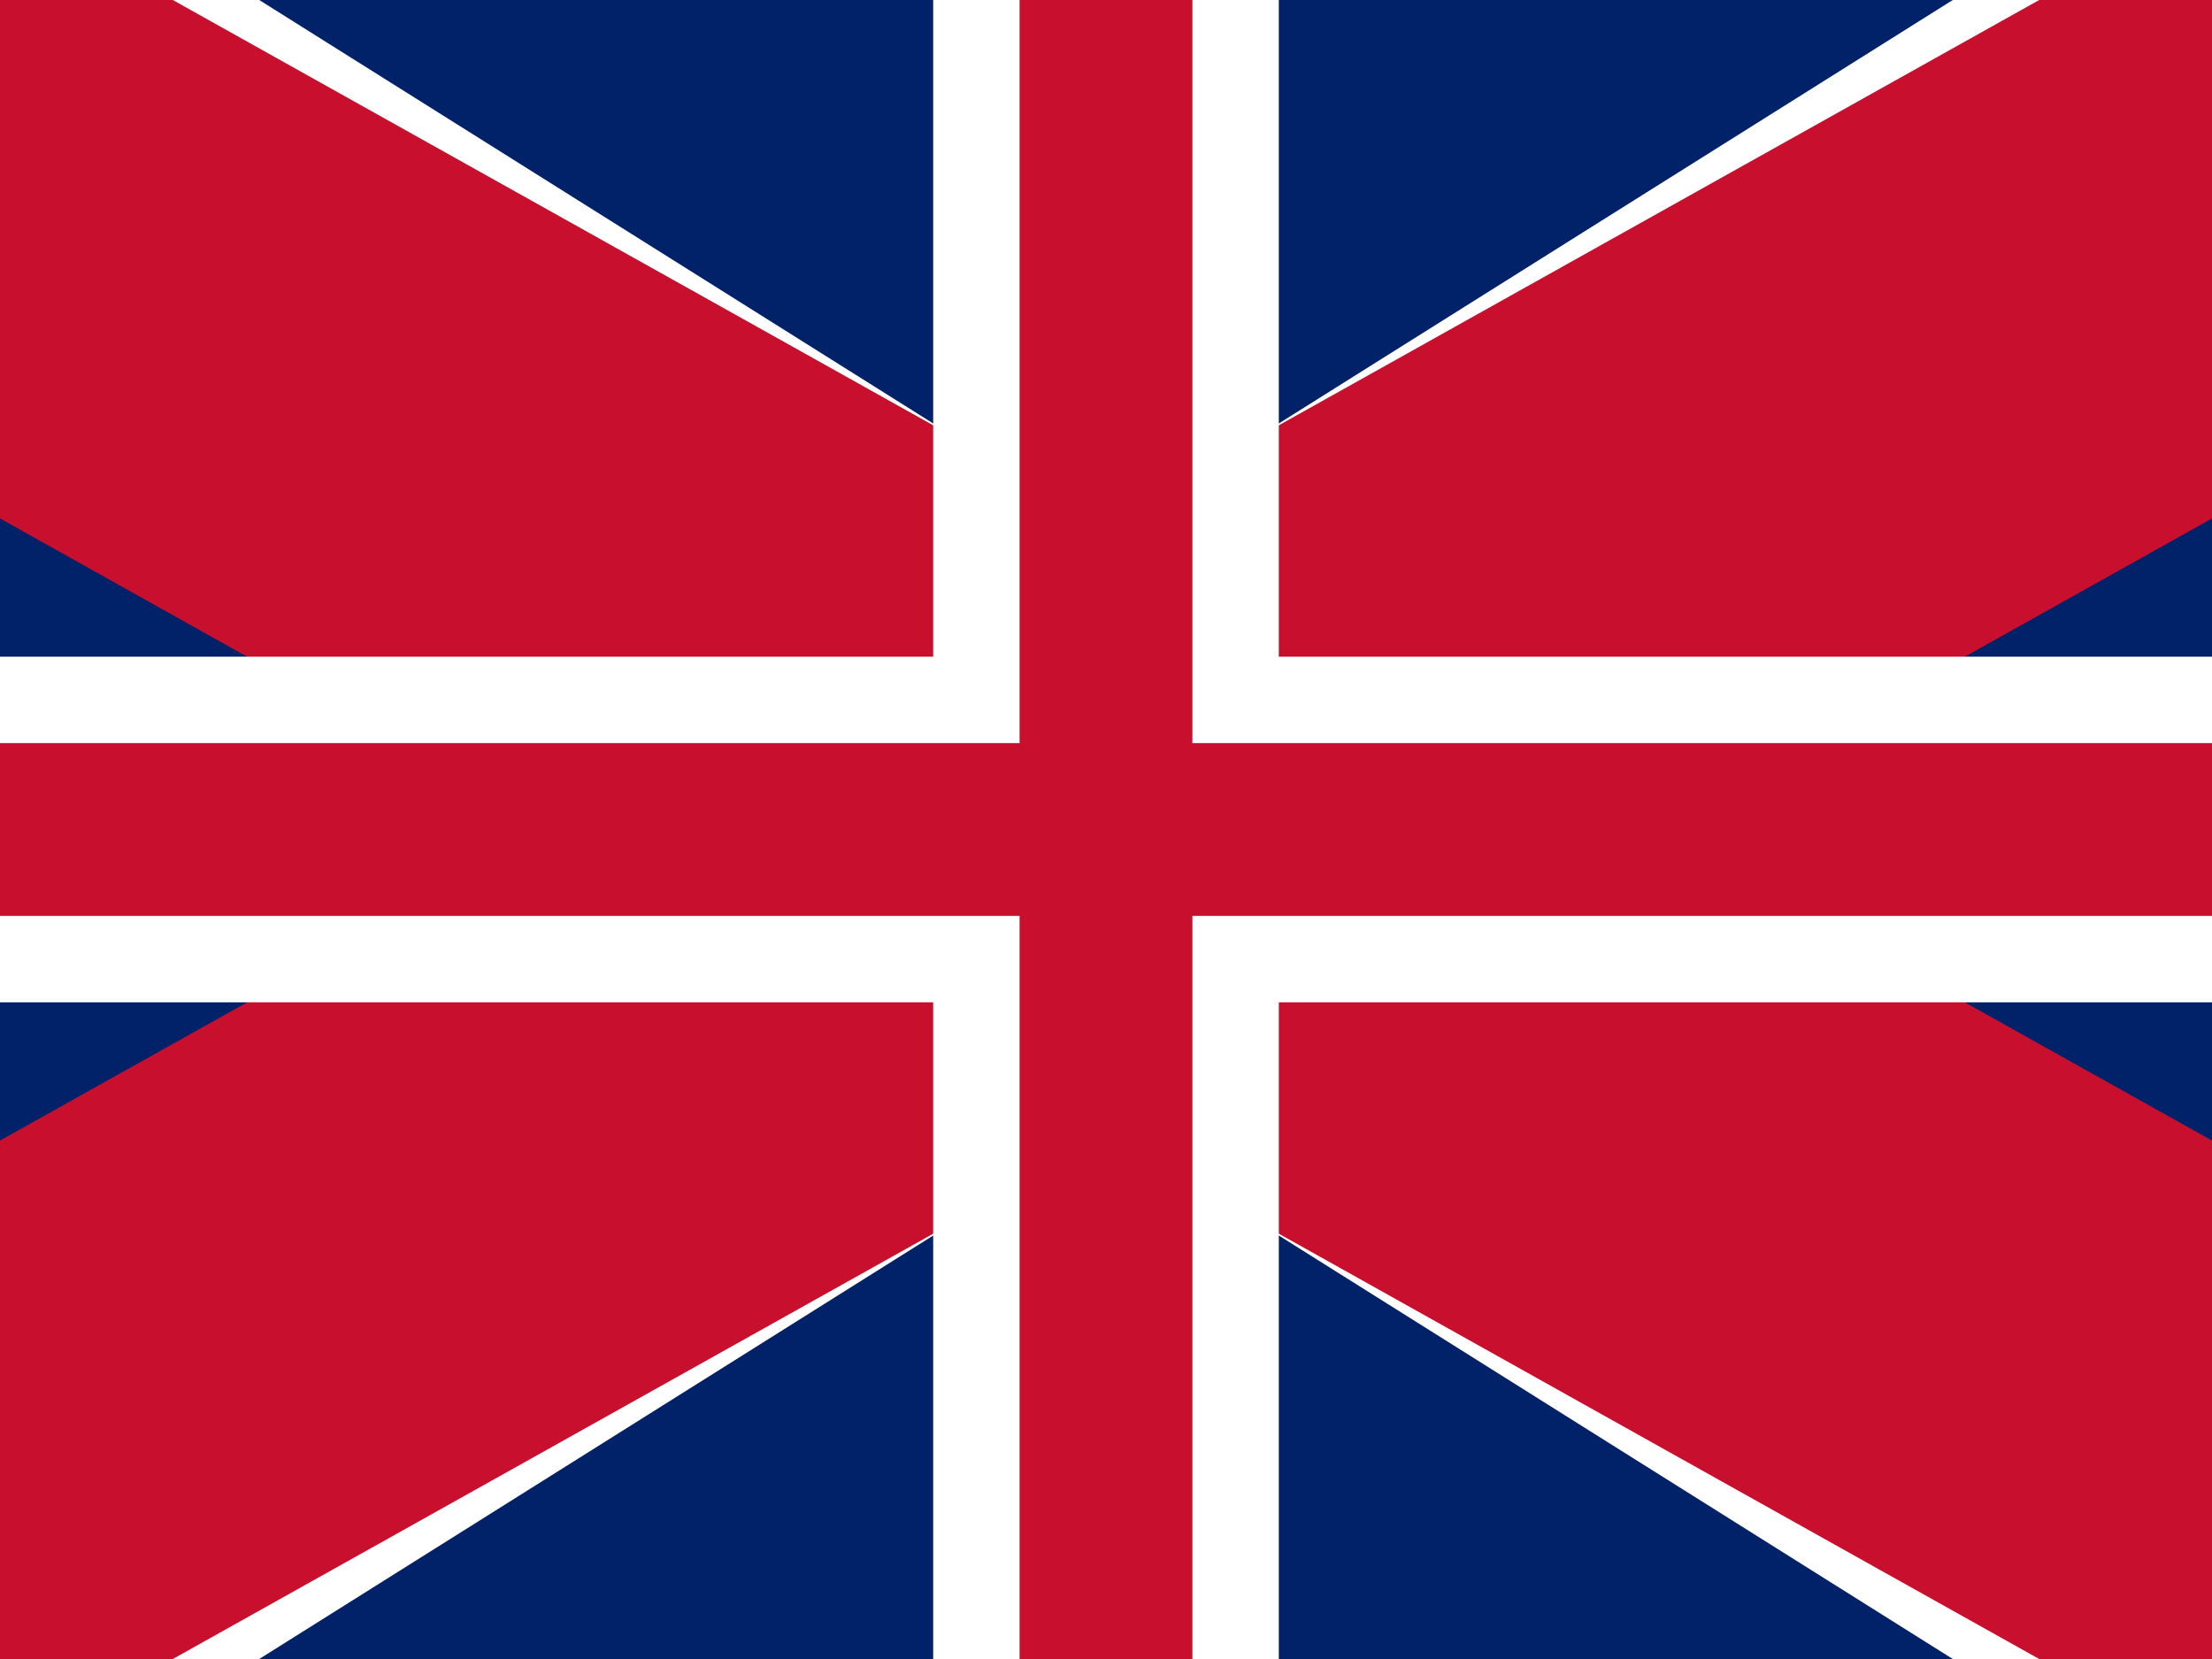
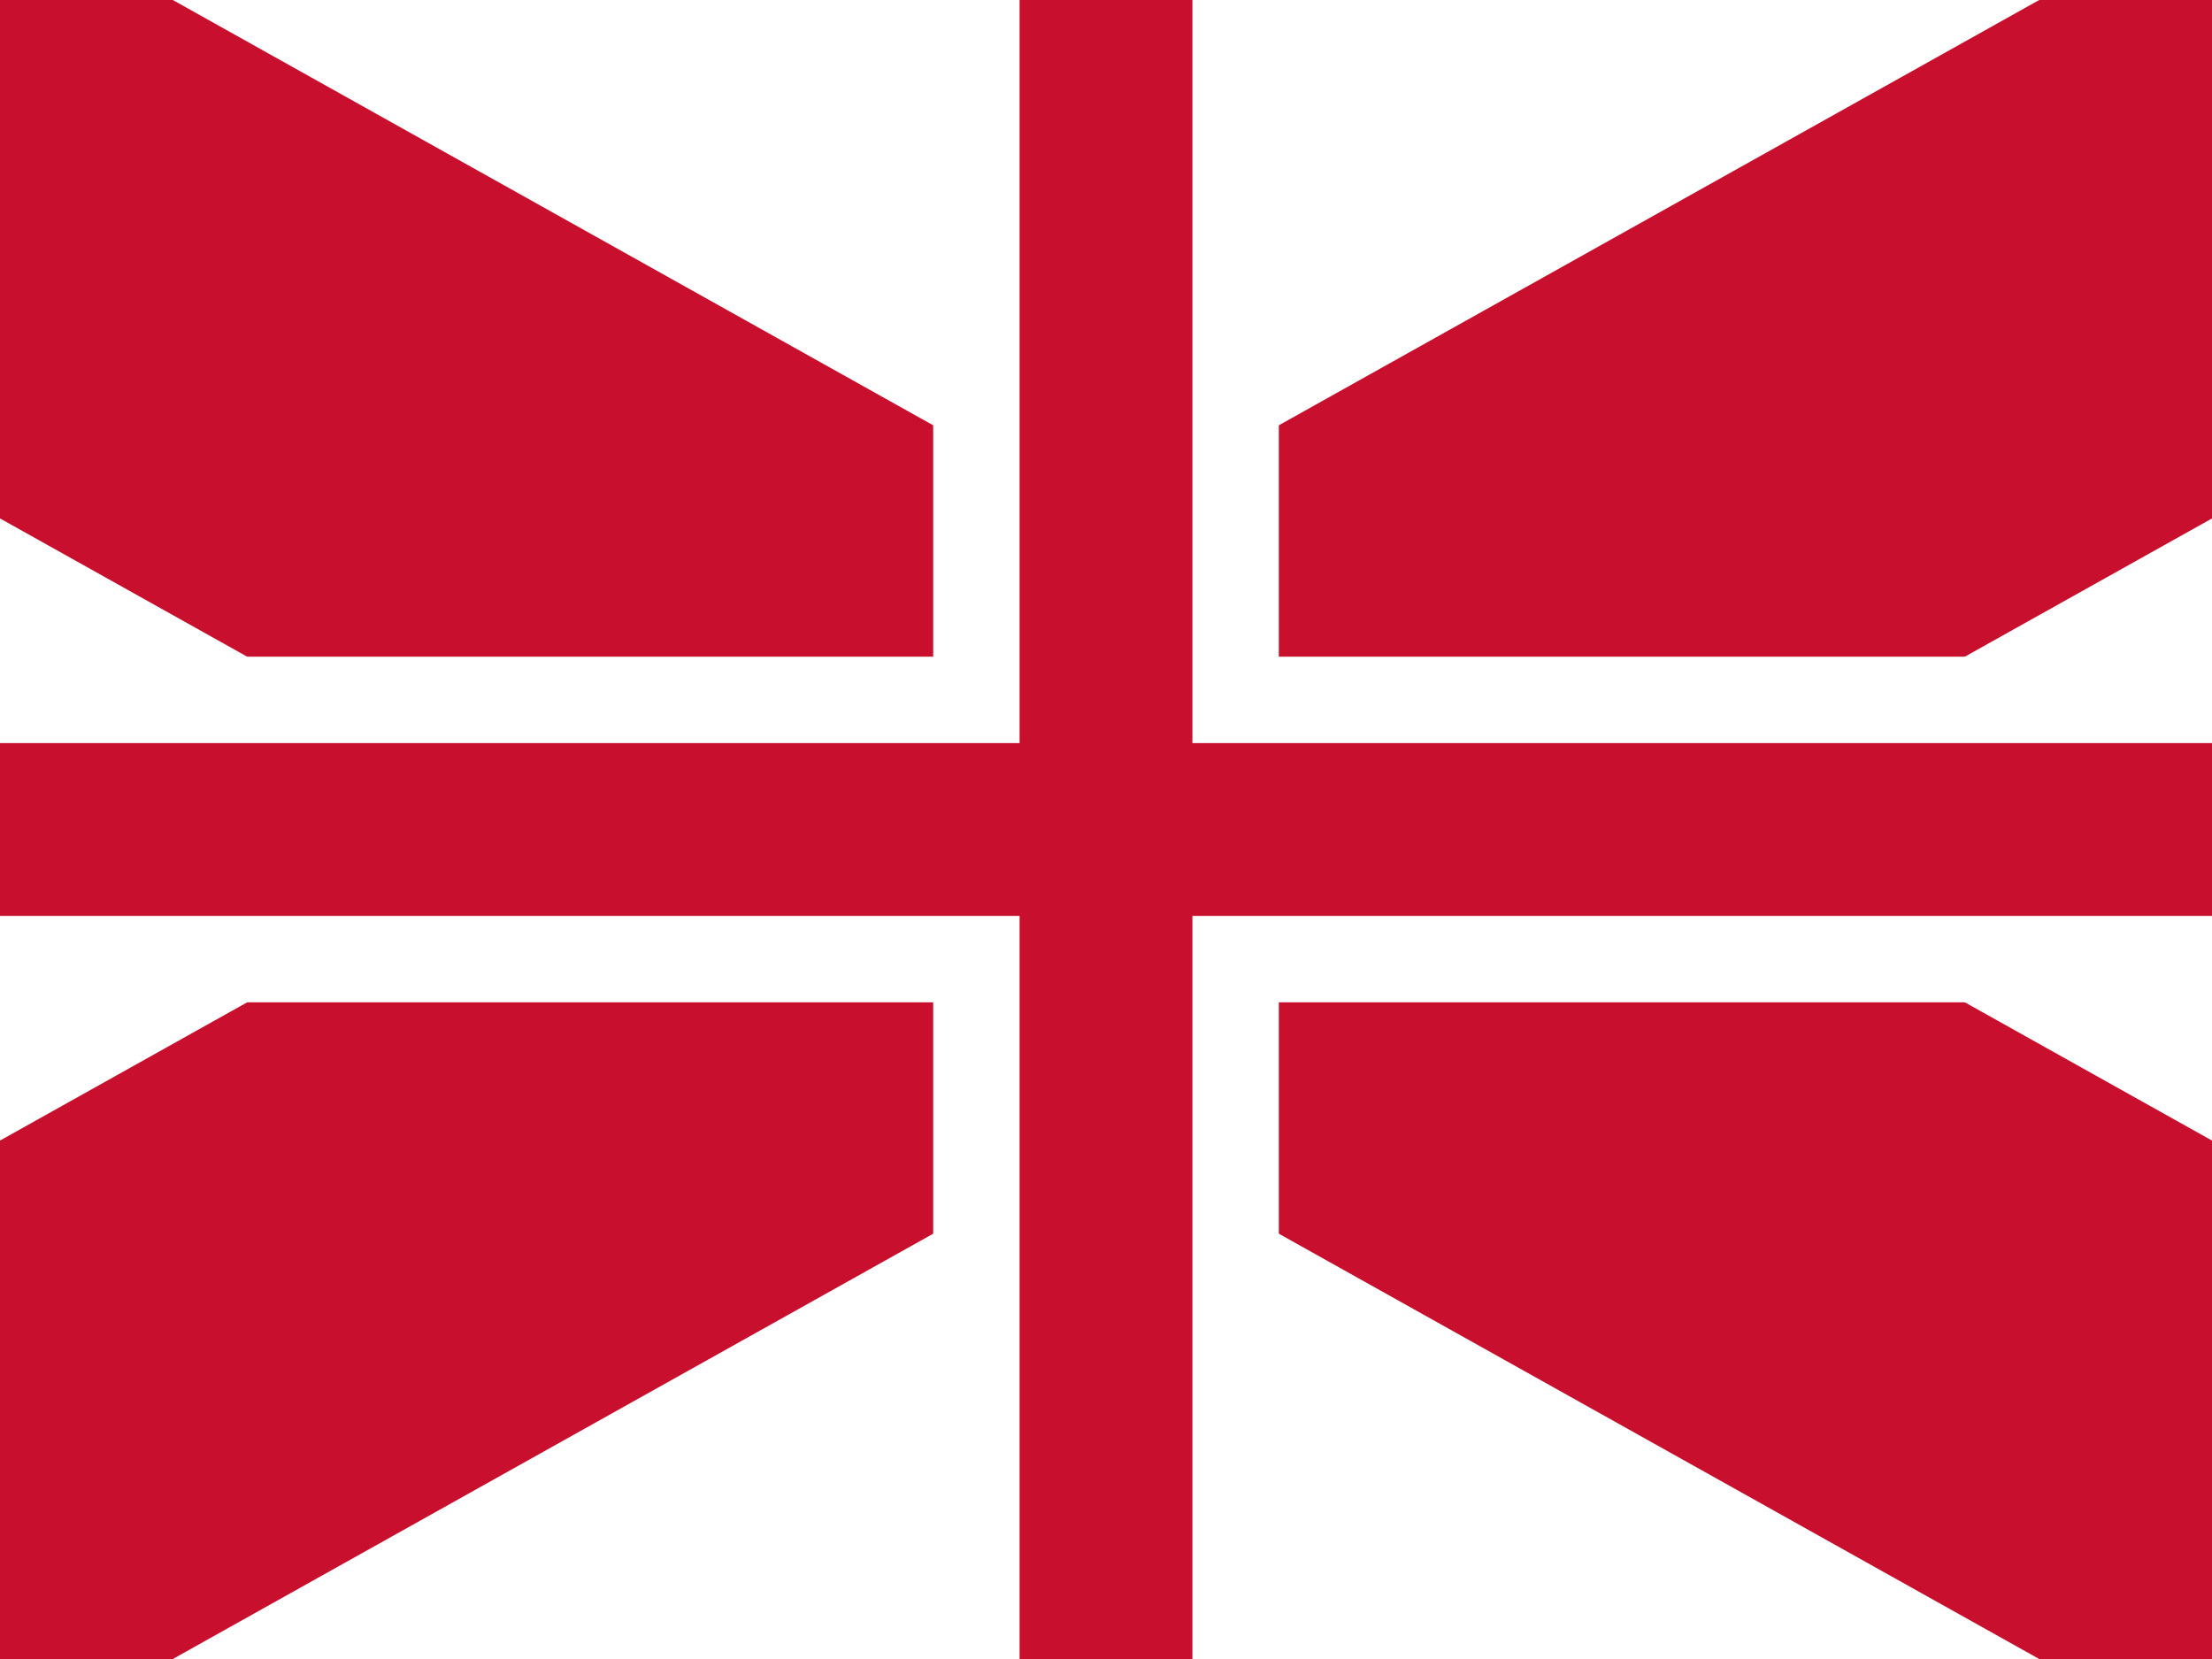
<svg xmlns="http://www.w3.org/2000/svg" width="640" height="480">
-   <rect width="640" height="480" fill="#012169" />
  <polygon points="0,0 75,0 640,355 640,480 565,480 0,125" fill="#FFFFFF" />
  <polygon points="640,0 565,0 0,355 0,480 75,480 640,125" fill="#FFFFFF" />
  <polygon points="0,0 50,0 640,330 640,480 590,480 0,150" fill="#C8102E" />
  <polygon points="640,0 590,0 0,330 0,480 50,480 640,150" fill="#C8102E" />
  <rect x="270" width="100" height="480" fill="#FFFFFF" />
  <rect y="190" width="640" height="100" fill="#FFFFFF" />
  <rect x="295" width="50" height="480" fill="#C8102E" />
  <rect y="215" width="640" height="50" fill="#C8102E" />
</svg>